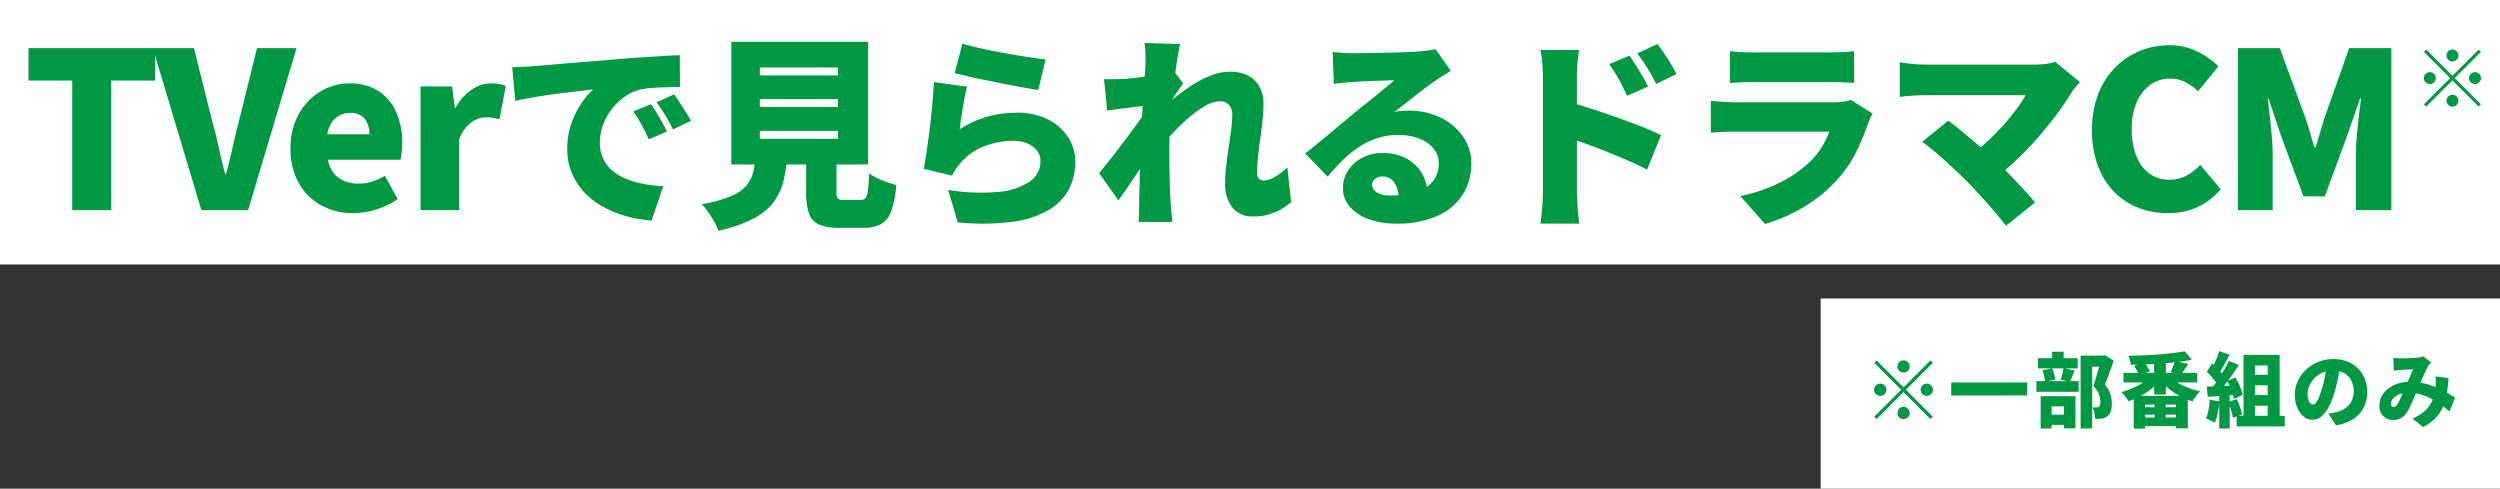
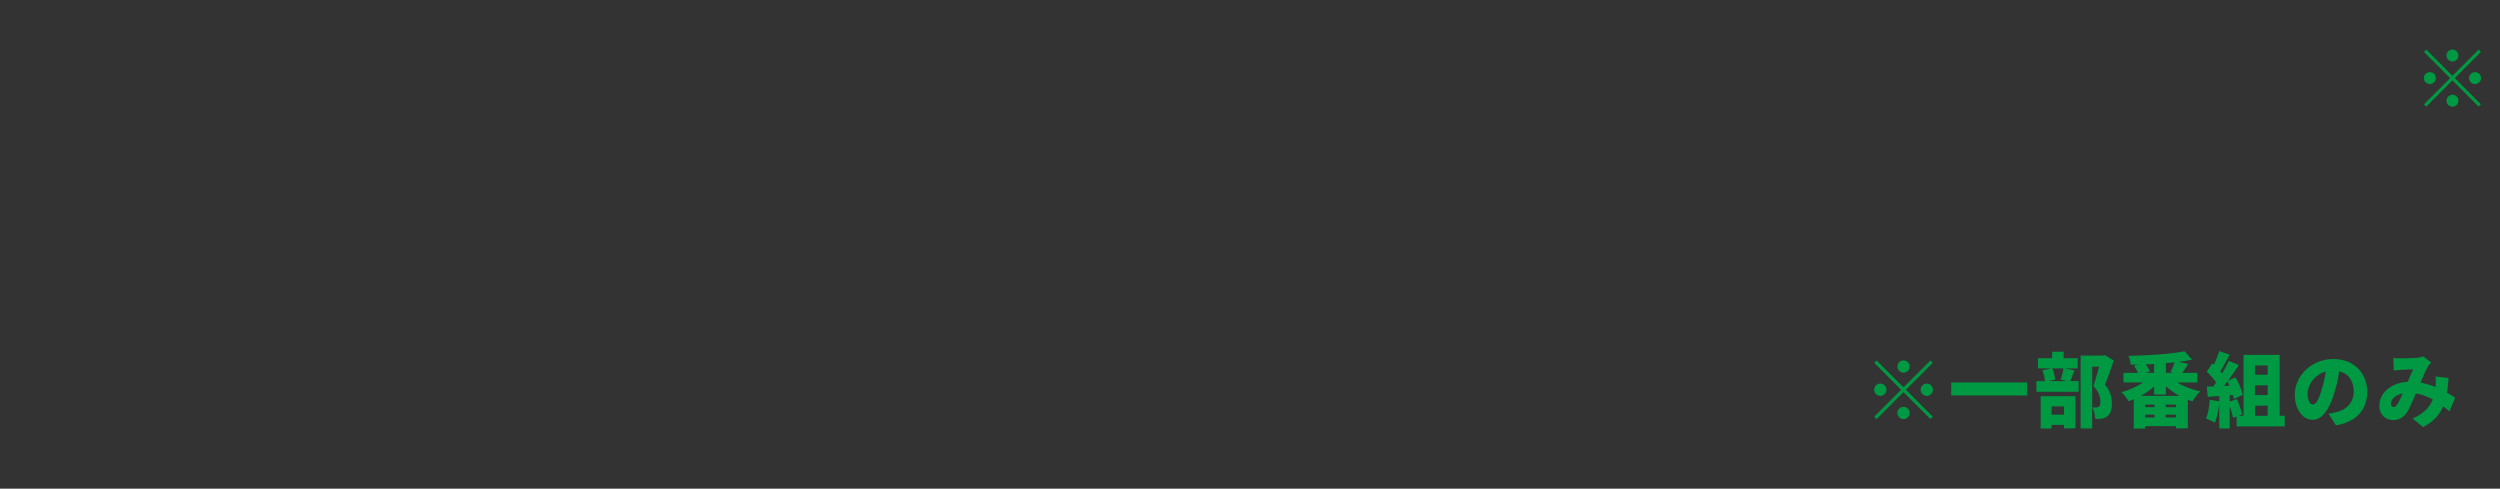
<svg xmlns="http://www.w3.org/2000/svg" width="368" height="71.93" viewBox="0 0 368 71.93">
  <rect x="0" y="0" width="368" height="71.93" fill="#333333" stroke="none" />
  <g id="text" transform="translate(23 3.331)">
    <g id="グループ_56" data-name="グループ 56" transform="translate(39.396 -0.401)">
-       <rect id="長方形_99" data-name="長方形 99" width="368" height="38.93" transform="translate(-62.396 -2.93)" fill="#fff" />
-       <path id="パス_100" data-name="パス 100" d="M-168.368,0V-19.072H-174.8V-23.84h18.624v4.768h-6.464V0Zm19.008,0L-156.5-23.84h6.048l2.72,10.88q.544,1.92.944,3.776t.912,3.84h.16q.544-1.984.944-3.84t.912-3.776l2.688-10.88h5.824L-142.48,0Zm22.4.448a9.744,9.744,0,0,1-4.72-1.136,8.408,8.408,0,0,1-3.328-3.28A10.176,10.176,0,0,1-136.24-9.12a10.4,10.4,0,0,1,.72-3.968,9.163,9.163,0,0,1,1.952-3.008,8.581,8.581,0,0,1,2.784-1.9,8.1,8.1,0,0,1,3.184-.656,7.685,7.685,0,0,1,4.352,1.152,7.069,7.069,0,0,1,2.592,3.136,11.114,11.114,0,0,1,.864,4.48,12.206,12.206,0,0,1-.08,1.44,7.549,7.549,0,0,1-.176,1.024h-10.688a4.509,4.509,0,0,0,.9,2.016,3.865,3.865,0,0,0,1.568,1.136,5.6,5.6,0,0,0,2.08.368,6.44,6.44,0,0,0,1.92-.288,9.39,9.39,0,0,0,1.92-.864l1.888,3.424A11.245,11.245,0,0,1-123.616-.1,11.221,11.221,0,0,1-126.96.448Zm-3.872-11.616h6.208a3.691,3.691,0,0,0-.656-2.24,2.575,2.575,0,0,0-2.224-.9,3.276,3.276,0,0,0-1.456.336,3.174,3.174,0,0,0-1.184,1.024A4.272,4.272,0,0,0-130.832-11.168ZM-117.1,0V-18.208h4.64l.416,3.168h.1a7.508,7.508,0,0,1,2.416-2.72,5.088,5.088,0,0,1,2.768-.9,6.274,6.274,0,0,1,1.328.112,5.37,5.37,0,0,1,.88.272l-.928,4.9q-.512-.128-.96-.208a6.084,6.084,0,0,0-1.056-.08,3.814,3.814,0,0,0-2.1.736,5.208,5.208,0,0,0-1.808,2.528V0Zm13.5-21.03q.9-.03,1.785-.075t1.305-.075l2.415-.21q1.365-.12,3-.255t3.495-.285q1.86-.15,3.93-.33,1.5-.12,3.105-.225t3.075-.2q1.47-.09,2.55-.12l.03,4.68q-.78,0-1.815.03t-2.07.09a12.416,12.416,0,0,0-1.875.24,6.611,6.611,0,0,0-2.295,1.02A8.757,8.757,0,0,0-88.9-14.925a8.712,8.712,0,0,0-1.32,2.34A7.392,7.392,0,0,0-90.7-9.96a5.585,5.585,0,0,0,.465,2.34,5.053,5.053,0,0,0,1.32,1.755,7.653,7.653,0,0,0,2.025,1.23,12.822,12.822,0,0,0,2.565.765,22.319,22.319,0,0,0,2.955.36l-1.71,5.04A19.3,19.3,0,0,1-86.935.855a15.427,15.427,0,0,1-3.4-1.41,11.231,11.231,0,0,1-2.715-2.13,9.289,9.289,0,0,1-1.8-2.82A9.141,9.141,0,0,1-95.5-9a11.1,11.1,0,0,1,.615-3.78,12.816,12.816,0,0,1,1.5-2.985A11.285,11.285,0,0,1-91.69-17.76l-1.83.21q-1.05.12-2.28.27t-2.5.33q-1.275.18-2.52.405t-2.325.465Zm20.43,5.43q.39.54.825,1.275t.84,1.455q.4.72.675,1.29l-2.67,1.17q-.6-1.32-1.08-2.205a19.29,19.29,0,0,0-1.2-1.9Zm3.39-1.44q.39.54.855,1.245t.9,1.41q.435.705.735,1.245l-2.64,1.26q-.66-1.29-1.17-2.13t-1.26-1.86Zm12.63.69v1.17h11.49v-1.17Zm0,4.68v1.17h11.49v-1.17Zm0-9.33v1.17h11.49V-21Zm-4.2-3.78h20.13V-6.72H-71.35ZM-60.34-9.69h4.47v7.02a1.543,1.543,0,0,0,.2.975,1.474,1.474,0,0,0,.945.195h2.4a.914.914,0,0,0,.72-.27,2.278,2.278,0,0,0,.36-1.11q.12-.84.18-2.55a6.266,6.266,0,0,0,1.155.7,13.193,13.193,0,0,0,1.485.615q.78.27,1.35.42A14.61,14.61,0,0,1-47.815.165a3.492,3.492,0,0,1-1.5,1.9,5.354,5.354,0,0,1-2.6.54h-3.48a7.55,7.55,0,0,1-3.06-.495A2.73,2.73,0,0,1-59.935.465a9.65,9.65,0,0,1-.4-3.1Zm-7.41,1.56h4.68a25.79,25.79,0,0,1-.6,3.81,8.582,8.582,0,0,1-1.455,3.135A8.863,8.863,0,0,1-68.11,1.26a20.526,20.526,0,0,1-5.16,1.77,6.623,6.623,0,0,0-.585-1.32q-.4-.72-.9-1.425A8.758,8.758,0,0,0-75.7-.87a20.164,20.164,0,0,0,4.215-1.14,6.245,6.245,0,0,0,2.31-1.545,4.716,4.716,0,0,0,1.035-2.01A17.173,17.173,0,0,0-67.75-8.13Zm30.42-16.38q1.14.36,2.805.72t3.465.69q1.8.33,3.39.57t2.58.36l-1.08,4.47q-.93-.12-2.235-.36t-2.76-.525q-1.455-.285-2.865-.57t-2.565-.555q-1.155-.27-1.875-.45Zm.69,6.33q-.15.54-.315,1.365t-.315,1.725q-.15.9-.27,1.74t-.18,1.44a14.721,14.721,0,0,1,4.05-1.845,15.8,15.8,0,0,1,4.26-.585,9.979,9.979,0,0,1,4.755,1.035,7.5,7.5,0,0,1,2.94,2.67A6.56,6.56,0,0,1-20.71-7.14a9,9,0,0,1-.855,3.885,7.568,7.568,0,0,1-2.85,3.1A13.9,13.9,0,0,1-29.74,1.68a34.663,34.663,0,0,1-8.28.12l-1.41-4.77a29.665,29.665,0,0,0,7.41.285,9.412,9.412,0,0,0,4.605-1.53A3.624,3.624,0,0,0-25.84-7.23a2.432,2.432,0,0,0-.51-1.53,3.488,3.488,0,0,0-1.41-1.05,5.246,5.246,0,0,0-2.1-.39,11.572,11.572,0,0,0-4.365.84,8.422,8.422,0,0,0-3.4,2.43,11.412,11.412,0,0,0-.72.945,7.1,7.1,0,0,0-.51.915l-4.17-1.02q.18-.93.36-2.115t.36-2.535q.18-1.35.33-2.745t.27-2.775q.12-1.38.18-2.58ZM11.06-1.17A9.548,9.548,0,0,1,8.72.3,8.143,8.143,0,0,1,5.33.93a3.61,3.61,0,0,1-2.9-1.29A5.5,5.5,0,0,1,1.34-4.02,20.7,20.7,0,0,1,1.5-6.555q.165-1.335.36-2.67t.36-2.55a16.517,16.517,0,0,0,.165-2.2,2.169,2.169,0,0,0-.48-1.515A1.737,1.737,0,0,0,.56-16.02a4.623,4.623,0,0,0-2.34.78,17.543,17.543,0,0,0-2.625,1.98,33.286,33.286,0,0,0-2.52,2.52Q-8.11-9.42-8.92-8.34l-.06-5.55q.54-.57,1.425-1.38t2.01-1.695a24.854,24.854,0,0,1,2.4-1.665,14.609,14.609,0,0,1,2.58-1.26,7.322,7.322,0,0,1,2.535-.48,5.728,5.728,0,0,1,2.85.63,3.924,3.924,0,0,1,1.635,1.695A5.253,5.253,0,0,1,6.98-15.69a24.535,24.535,0,0,1-.135,2.49q-.135,1.32-.33,2.655T6.185-7.89A24.535,24.535,0,0,0,6.05-5.4a1.1,1.1,0,0,0,.255.765.862.862,0,0,0,.675.285,3.574,3.574,0,0,0,1.635-.51A8.187,8.187,0,0,0,10.49-6.3ZM-10-15.42q-.57.06-1.32.15t-1.575.2l-1.635.21-1.5.195-.45-4.62q.72.03,1.38.015t1.59-.045q.78-.06,1.815-.18t2.1-.285q1.065-.165,1.98-.345a9.358,9.358,0,0,0,1.395-.36l1.38,1.83q-.24.33-.615.885t-.75,1.125q-.375.57-.645.96L-9.07-9.18q-.48.66-1.17,1.68t-1.44,2.145q-.75,1.125-1.455,2.16T-14.38-1.44L-17.2-5.43q.57-.72,1.29-1.62t1.5-1.92q.78-1.02,1.545-2.04t1.44-1.965q.675-.945,1.185-1.695l.03-.36Zm-.39-6.24v-1.455a7.557,7.557,0,0,0-.15-1.485l5.25.15q-.18.78-.39,2.085T-6.1-19.41q-.21,1.65-.39,3.45t-.285,3.6q-.1,1.8-.1,3.42,0,1.14.015,2.475t.06,2.76Q-6.76-2.28-6.67-.84q.03.39.105,1.2t.135,1.38h-4.98q.06-.6.075-1.365T-11.32-.75q.03-1.47.06-2.805t.06-2.865q.03-1.53.09-3.54.03-.69.09-1.71t.135-2.235q.075-1.215.165-2.445t.165-2.325q.075-1.095.12-1.89T-10.39-21.66Zm27.57-1.62q.69.09,1.5.135t1.56.045q.48,0,1.41-.015t2.085-.03q1.155-.015,2.31-.045t2.1-.075q.945-.045,1.485-.075,1.08-.09,1.725-.18a6.954,6.954,0,0,0,.945-.18l2.25,3.21q-.57.36-1.155.705a13.559,13.559,0,0,0-1.155.765q-.63.42-1.41,1.005t-1.59,1.23q-.81.645-1.575,1.245t-1.4,1.08a8.163,8.163,0,0,1,1.08-.15q.48-.03,1.02-.03a10.474,10.474,0,0,1,4.665,1.02,8.536,8.536,0,0,1,3.315,2.775A6.856,6.856,0,0,1,37.58-6.81a8.5,8.5,0,0,1-1.17,4.35A8.29,8.29,0,0,1,32.78.765,14.388,14.388,0,0,1,26.42,1.98a11.466,11.466,0,0,1-3.87-.63A6.66,6.66,0,0,1,19.73-.465,4.13,4.13,0,0,1,18.68-3.3a4.6,4.6,0,0,1,.735-2.49A5.448,5.448,0,0,1,21.47-7.68,6.226,6.226,0,0,1,24.5-8.4a7.193,7.193,0,0,1,3.57.825A5.8,5.8,0,0,1,30.335-5.34a6.242,6.242,0,0,1,.8,3.12l-4.26.51a3.912,3.912,0,0,0-.645-2.355A2,2,0,0,0,24.53-4.95a1.638,1.638,0,0,0-1.155.375,1.111,1.111,0,0,0-.4.825,1.328,1.328,0,0,0,.69,1.14,3.306,3.306,0,0,0,1.83.45,12.67,12.67,0,0,0,4.14-.57,4.776,4.776,0,0,0,2.385-1.635,4.18,4.18,0,0,0,.765-2.5,3.362,3.362,0,0,0-.8-2.235A5.078,5.078,0,0,0,29.84-10.56a8.431,8.431,0,0,0-3-.51,9.857,9.857,0,0,0-3.075.465,11.255,11.255,0,0,0-2.685,1.29,16.124,16.124,0,0,0-2.415,1.95A29.37,29.37,0,0,0,16.43-4.92l-3.3-3.42q.72-.57,1.68-1.35t1.98-1.635l1.95-1.635q.93-.78,1.59-1.32.63-.51,1.425-1.14t1.62-1.305l1.575-1.29q.75-.615,1.29-1.1-.45,0-1.065.03t-1.305.045q-.69.015-1.395.045t-1.335.075q-.63.045-1.11.075-.66.03-1.41.105t-1.29.165Zm43.68.54q.45.66.96,1.47t.975,1.605q.465.795.795,1.485L60.5-16.83q-.48-1.05-.855-1.77t-.78-1.395q-.405-.675-1-1.485Zm4.11-1.71q.48.63,1.005,1.41t1,1.56q.48.78.81,1.44l-3,1.47q-.51-1.05-.93-1.755t-.84-1.335q-.42-.63-1.02-1.41ZM48.11-2.55V-19.68q0-.9-.09-1.98a15.3,15.3,0,0,0-.27-1.92h5.67q-.09.84-.2,1.83a19.635,19.635,0,0,0-.1,2.07V-2.55q0,.39.045,1.215T53.3.39q.09.9.15,1.59h-5.7q.15-.96.255-2.28T48.11-2.55Zm3.93-13.32q1.5.39,3.39,1.005t3.81,1.305q1.92.69,3.585,1.35t2.685,1.17L63.44-5.97q-1.26-.66-2.745-1.3t-3-1.26q-1.515-.615-2.97-1.14T52.04-10.62ZM75.65-23.4q.63.09,1.605.135t1.755.045H90.38q.72,0,1.8-.045t1.74-.135v4.68q-.63-.06-1.68-.09t-1.92-.03H79.01q-.75,0-1.71.03t-1.65.09Zm21,9.18q-.18.33-.375.75a6.909,6.909,0,0,0-.285.69,38.07,38.07,0,0,1-1.77,4.245,17.088,17.088,0,0,1-2.7,3.945A20.9,20.9,0,0,1,86.5-.45,25.032,25.032,0,0,1,80.81,2.04L77.18-2.07A23.376,23.376,0,0,0,83.285-4.2a17.614,17.614,0,0,0,4.215-3,11,11,0,0,0,1.755-2.22,14.756,14.756,0,0,0,1.035-2.13H76.64q-.57,0-1.68.03t-2.13.12v-4.68q1.05.09,2.055.15t1.755.06H90.92a9.551,9.551,0,0,0,1.515-.105,4.664,4.664,0,0,0,1-.255Zm30.51-4.62q-.36.42-.66.765a5.7,5.7,0,0,0-.51.675q-.9,1.47-2.16,3.18t-2.76,3.435q-1.5,1.725-3.12,3.27a34.261,34.261,0,0,1-3.24,2.745l-3.63-3.39a21.766,21.766,0,0,0,2.52-2.01q1.2-1.11,2.25-2.28t1.9-2.31a19.46,19.46,0,0,0,1.425-2.16H104.33q-.6,0-1.335.045t-1.38.1q-.645.06-.975.12v-5.1q.39.06,1.065.15t1.395.135q.72.045,1.23.045h15.93a11.265,11.265,0,0,0,3.3-.39ZM110.39-4.38q-.66-.66-1.47-1.425t-1.695-1.56q-.885-.8-1.725-1.485t-1.56-1.2l3.84-3.12q.66.48,1.47,1.14t1.71,1.41q.9.75,1.83,1.56t1.83,1.65q1.02.96,2.1,2.085t2.085,2.2q1.005,1.08,1.755,2.01l-4.29,3.42q-.66-.9-1.665-2.07t-2.115-2.4Q111.38-3.39,110.39-4.38ZM140.112.448a11.942,11.942,0,0,1-4.288-.768,10.063,10.063,0,0,1-3.568-2.32,10.855,10.855,0,0,1-2.432-3.84,14.7,14.7,0,0,1-.88-5.3,14.392,14.392,0,0,1,.912-5.3,11.436,11.436,0,0,1,2.5-3.92,10.77,10.77,0,0,1,3.632-2.432,11.368,11.368,0,0,1,4.32-.832,9.145,9.145,0,0,1,4.176.928,11.36,11.36,0,0,1,3.056,2.176L144.56-17.5a8.524,8.524,0,0,0-1.888-1.344,4.883,4.883,0,0,0-2.272-.512,4.864,4.864,0,0,0-2.816.88,5.994,5.994,0,0,0-2.032,2.528,9.552,9.552,0,0,0-.752,3.984,10.673,10.673,0,0,0,.688,4.048,5.648,5.648,0,0,0,1.936,2.56,4.924,4.924,0,0,0,2.912.88,5.156,5.156,0,0,0,2.576-.64,8.06,8.06,0,0,0,1.968-1.536l3.008,3.584a9.812,9.812,0,0,1-3.472,2.64A10.423,10.423,0,0,1,140.112.448ZM150.416,0V-23.84h6.176l3.776,10.3q.352,1.024.672,2.128t.64,2.192h.16q.352-1.088.672-2.192t.64-2.128l3.648-10.3h6.208V0h-5.216V-8.16q0-1.184.128-2.656t.3-2.96q.176-1.488.336-2.64h-.16l-1.984,5.7-3.2,8.7H160.08l-3.232-8.7-1.92-5.7H154.8q.16,1.152.32,2.64t.288,2.96q.128,1.472.128,2.656V0Z" transform="translate(116.604 28)" fill="#009943" />
      <path id="パス_101" data-name="パス 101" d="M0-13.883a.843.843,0,0,1-.618-.257.843.843,0,0,1-.257-.618.843.843,0,0,1,.257-.618A.843.843,0,0,1,0-15.633a.843.843,0,0,1,.618.257.843.843,0,0,1,.257.618.843.843,0,0,1-.257.618A.843.843,0,0,1,0-13.883Zm0,2.112,3.85-3.85.338.338-3.85,3.85,3.85,3.85-.338.338L0-11.095-3.861-7.233-4.2-7.572l3.861-3.861-3.85-3.85.338-.338Zm-2.45.338a.843.843,0,0,1-.257.618.843.843,0,0,1-.618.257.843.843,0,0,1-.618-.257.843.843,0,0,1-.257-.618.843.843,0,0,1,.257-.618.843.843,0,0,1,.618-.257.843.843,0,0,1,.618.257A.843.843,0,0,1-2.45-11.433Zm4.9,0a.843.843,0,0,1,.257-.618.843.843,0,0,1,.618-.257.843.843,0,0,1,.618.257.843.843,0,0,1,.257.618.843.843,0,0,1-.257.618.843.843,0,0,1-.618.257.843.843,0,0,1-.618-.257A.843.843,0,0,1,2.45-11.433ZM0-8.983a.843.843,0,0,1,.618.257.843.843,0,0,1,.257.618.843.843,0,0,1-.257.618A.843.843,0,0,1,0-7.233.843.843,0,0,1-.618-7.49a.843.843,0,0,1-.257-.618.843.843,0,0,1,.257-.618A.843.843,0,0,1,0-8.983Z" transform="translate(298.604 20)" fill="#009943" />
    </g>
    <g id="グループ_58" data-name="グループ 58" transform="translate(65.396 44.599)">
-       <rect id="長方形_99-2" data-name="長方形 99" width="100" height="28" transform="translate(179.604 -4)" fill="#fff" />
      <path id="パス_102" data-name="パス 102" d="M-37.8-7.08a.867.867,0,0,1-.636-.264A.867.867,0,0,1-38.7-7.98a.867.867,0,0,1,.264-.636A.867.867,0,0,1-37.8-8.88a.867.867,0,0,1,.636.264.867.867,0,0,1,.264.636.867.867,0,0,1-.264.636A.867.867,0,0,1-37.8-7.08Zm0,2.172,3.96-3.96.348.348-3.96,3.96,3.96,3.96-.348.348-3.96-3.96L-41.772-.24l-.348-.348,3.972-3.972-3.96-3.96.348-.348Zm-2.52.348a.867.867,0,0,1-.264.636.867.867,0,0,1-.636.264.867.867,0,0,1-.636-.264.867.867,0,0,1-.264-.636.867.867,0,0,1,.264-.636.867.867,0,0,1,.636-.264.867.867,0,0,1,.636.264A.867.867,0,0,1-40.32-4.56Zm5.04,0a.867.867,0,0,1,.264-.636.867.867,0,0,1,.636-.264.867.867,0,0,1,.636.264.867.867,0,0,1,.264.636.867.867,0,0,1-.264.636.867.867,0,0,1-.636.264.867.867,0,0,1-.636-.264A.867.867,0,0,1-35.28-4.56ZM-37.8-2.04a.867.867,0,0,1,.636.264.867.867,0,0,1,.264.636.867.867,0,0,1-.264.636A.867.867,0,0,1-37.8-.24.867.867,0,0,1-38.436-.5.867.867,0,0,1-38.7-1.14a.867.867,0,0,1,.264-.636A.867.867,0,0,1-37.8-2.04Zm7.02-3.588H-19.6V-3.72H-30.78Zm19.044-3.96h3.444v1.632h-1.74v9.1h-1.7Zm-6.276.384h5.844v1.5h-5.844Zm-.228,3.372h6.216V-4.26H-18.24Zm2.316-4.32h1.692v1.9h-1.692Zm-1.428,2.736,1.428-.3a5.152,5.152,0,0,1,.288.84,7.451,7.451,0,0,1,.168.816l-1.512.348a4.576,4.576,0,0,0-.12-.828A7.182,7.182,0,0,0-17.352-7.416Zm3.1-.324,1.62.336q-.192.48-.36.924t-.312.756l-1.356-.324q.084-.24.162-.534t.144-.6Q-14.292-7.488-14.256-7.74ZM-17.028-.888h3.576v1.5h-3.576Zm-.588-2.724h5.124V1.116h-1.692V-2.112h-1.824V1.152h-1.608Zm8.868-5.976h.336l.264-.06,1.284.792q-.3.888-.642,1.848T-8.16-5.3A4.094,4.094,0,0,1-7.5-4.3a3.9,3.9,0,0,1,.288.93,5.082,5.082,0,0,1,.072.822A3.553,3.553,0,0,1-7.308-1.35a1.446,1.446,0,0,1-.528.714A1.8,1.8,0,0,1-8.688-.3q-.192.024-.42.03t-.48.006A5.126,5.126,0,0,0-9.7-1.116a2.925,2.925,0,0,0-.306-.852q.168.012.294.018a1.671,1.671,0,0,0,.246-.006.914.914,0,0,0,.21-.024.692.692,0,0,0,.186-.072A.477.477,0,0,0-8.88-2.31a1.5,1.5,0,0,0,.06-.474,3.4,3.4,0,0,0-.2-1.062A3.464,3.464,0,0,0-9.852-5.1q.144-.42.306-.96t.318-1.1q.156-.558.282-1.038t.2-.768Zm3.324,2.544H5.436v1.416H-5.424ZM-.912-8.928H.816v5.076H-.912Zm4.488-1.3,1.08,1.248q-.96.192-2.064.324T.312-8.43q-1.176.09-2.358.132t-2.3.054a3.8,3.8,0,0,0-.132-.666,5.17,5.17,0,0,0-.216-.642Q-3.6-9.576-2.46-9.624t2.232-.132q1.092-.084,2.064-.2T3.576-10.224ZM-1.464-6.54l1.416.612a7.539,7.539,0,0,1-.936.96,10.366,10.366,0,0,1-1.128.846,11.937,11.937,0,0,1-1.248.708,11.467,11.467,0,0,1-1.308.546,4.414,4.414,0,0,0-.294-.444q-.186-.252-.39-.492a3.676,3.676,0,0,0-.384-.4,10.556,10.556,0,0,0,1.242-.42q.618-.252,1.188-.552A8.266,8.266,0,0,0-2.262-5.82,4.888,4.888,0,0,0-1.464-6.54Zm2.8.036a5.053,5.053,0,0,0,.846.69,9.167,9.167,0,0,0,1.1.618,11.048,11.048,0,0,0,1.26.51,12.181,12.181,0,0,0,1.332.366,3.629,3.629,0,0,0-.408.432q-.216.264-.408.54t-.324.5a10.96,10.96,0,0,1-1.35-.528A10.227,10.227,0,0,1,2.1-4.086a9.954,9.954,0,0,1-1.14-.87,7.919,7.919,0,0,1-.948-1Zm.816-2.3,1.944.444q-.3.48-.582.906t-.5.738l-1.5-.444q.12-.24.24-.522t.228-.576A4.86,4.86,0,0,0,2.148-8.808Zm-6.024.732,1.488-.54a7.65,7.65,0,0,1,.48.678,4.537,4.537,0,0,1,.36.666l-1.572.6a4.891,4.891,0,0,0-.312-.678A7.107,7.107,0,0,0-3.876-8.076ZM-3.912-3.66H4.044V1.116H2.292V-2.376H-2.244v3.54H-3.912Zm.624,1.668h6.54v1.1h-6.54Zm0,1.512h6.54V.8h-6.54ZM-.852-2.844H.792V.4H-.852Zm14-3.924H16.56v1.56H13.152Zm0,2.988H16.56v1.56H13.152Zm-.9-5.916h5.316V.228H15.8V-8.136H13.932V.228h-1.68ZM11.232-.72h7.08V.84h-7.08ZM8.664-10.248,10.2-9.72q-.252.48-.522.972t-.522.942a8.525,8.525,0,0,1-.492.786L7.5-7.488a9.324,9.324,0,0,0,.432-.852q.216-.48.414-.978A9.2,9.2,0,0,0,8.664-10.248ZM10.092-8.8l1.464.6q-.456.7-.978,1.44T9.528-5.334q-.528.678-1,1.182L7.488-4.68q.348-.408.708-.918T8.9-6.66q.348-.552.654-1.1T10.092-8.8ZM6.84-7.224l.8-1.212q.312.264.642.594t.606.648a3.16,3.16,0,0,1,.42.594L8.436-5.232a3.646,3.646,0,0,0-.4-.642q-.264-.354-.582-.708T6.84-7.224Zm3.012,1.38,1.212-.528q.24.408.456.87T11.9-4.6a5.556,5.556,0,0,1,.234.8l-1.308.6a5.749,5.749,0,0,0-.21-.8q-.15-.456-.348-.942T9.852-5.844ZM6.84-5.016q.852-.024,2.04-.078t2.412-.114L11.28-3.84q-1.128.1-2.256.18t-2.04.144ZM10.008-2.76l1.272-.42q.228.54.438,1.17t.318,1.086l-1.344.492a10.186,10.186,0,0,0-.282-1.122Q10.212-2.208,10.008-2.76ZM7.272-3.1,8.7-2.844a13.864,13.864,0,0,1-.252,1.716A8.14,8.14,0,0,1,8.028.3,3.672,3.672,0,0,0,7.644.084Q7.4-.036,7.152-.15A4.639,4.639,0,0,0,6.72-.324,5.34,5.34,0,0,0,7.092-1.6,13.7,13.7,0,0,0,7.272-3.1Zm1.4-1.116h1.536V1.14H8.676ZM26.484-8.244q-.132.912-.324,1.944a19.354,19.354,0,0,1-.54,2.16,10.943,10.943,0,0,1-.828,2.1,4.737,4.737,0,0,1-1.074,1.4,1.969,1.969,0,0,1-1.3.5,2.058,2.058,0,0,1-1.338-.486,3.263,3.263,0,0,1-.936-1.32A4.844,4.844,0,0,1,19.8-3.792a4.845,4.845,0,0,1,.432-2.022,5.371,5.371,0,0,1,1.2-1.686,5.687,5.687,0,0,1,1.8-1.152,5.864,5.864,0,0,1,2.232-.42,5.549,5.549,0,0,1,2.07.366A4.56,4.56,0,0,1,29.106-7.68a4.526,4.526,0,0,1,1,1.542,5.136,5.136,0,0,1,.348,1.9,5.039,5.039,0,0,1-.5,2.274A4.337,4.337,0,0,1,28.428-.27a6.614,6.614,0,0,1-2.58.942l-1.1-1.728q.384-.048.648-.1t.528-.114a4.174,4.174,0,0,0,1.044-.408,3.046,3.046,0,0,0,.8-.648,2.74,2.74,0,0,0,.516-.882,3.173,3.173,0,0,0,.18-1.086,3.786,3.786,0,0,0-.2-1.26,2.664,2.664,0,0,0-.588-.972,2.57,2.57,0,0,0-.954-.624,3.608,3.608,0,0,0-1.3-.216,3.813,3.813,0,0,0-1.638.33,3.609,3.609,0,0,0-1.17.852,3.727,3.727,0,0,0-.7,1.11,2.969,2.969,0,0,0-.234,1.092,3.017,3.017,0,0,0,.108.87,1.31,1.31,0,0,0,.282.534.531.531,0,0,0,.39.18.6.6,0,0,0,.45-.24,2.65,2.65,0,0,0,.408-.714q.2-.474.414-1.17A15.651,15.651,0,0,0,24.2-6.366,18.979,18.979,0,0,0,24.48-8.3Zm7.812-1q.252.024.558.042t.5.018q.276,0,.6-.006t.654-.018q.33-.012.636-.03l.522-.03a4.633,4.633,0,0,0,.51-.078,2.662,2.662,0,0,0,.438-.126l1.152.9L39.6-8.28a1.375,1.375,0,0,0-.192.264q-.2.348-.474.942T38.376-5.8q-.288.678-.564,1.314-.18.42-.366.864t-.378.87q-.192.426-.372.8a6.683,6.683,0,0,1-.36.666A2.75,2.75,0,0,1,35.46-.4a2.3,2.3,0,0,1-1.2.294A1.984,1.984,0,0,1,32.832-.66a2.059,2.059,0,0,1-.576-1.56,2.945,2.945,0,0,1,.336-1.386,3.459,3.459,0,0,1,.948-1.122,4.536,4.536,0,0,1,1.446-.744A6,6,0,0,1,36.8-5.736a8.5,8.5,0,0,1,2.058.246,11.569,11.569,0,0,1,1.842.618A14.436,14.436,0,0,1,42.24-4.1q.684.4,1.152.714l-.84,2.028a13.868,13.868,0,0,0-1.236-1,11.683,11.683,0,0,0-1.428-.882,8.046,8.046,0,0,0-1.608-.63A6.676,6.676,0,0,0,36.5-4.1a3.5,3.5,0,0,0-1.38.246,2.247,2.247,0,0,0-.876.612,1.163,1.163,0,0,0-.3.738.505.505,0,0,0,.114.36.373.373,0,0,0,.282.12.447.447,0,0,0,.288-.1,1.627,1.627,0,0,0,.276-.312,4.574,4.574,0,0,0,.264-.474q.132-.27.276-.588t.288-.66q.144-.342.3-.678.2-.456.414-.954l.408-.966q.2-.468.366-.8-.18,0-.408.006t-.48.018l-.492.024-.444.024q-.18.012-.486.042t-.546.066ZM42.42-6.288a20.622,20.622,0,0,1-.258,2.346,8.084,8.084,0,0,1-.588,1.962,5.681,5.681,0,0,1-1.1,1.614,7.036,7.036,0,0,1-1.794,1.3l-1.56-1.26a6.254,6.254,0,0,0,1.812-1.122,4.609,4.609,0,0,0,1-1.3,4.926,4.926,0,0,0,.444-1.278,10.545,10.545,0,0,0,.15-1.056q.024-.4.024-.768a5.376,5.376,0,0,0-.036-.66Z" transform="translate(229.604 14)" fill="#009943" />
    </g>
  </g>
</svg>